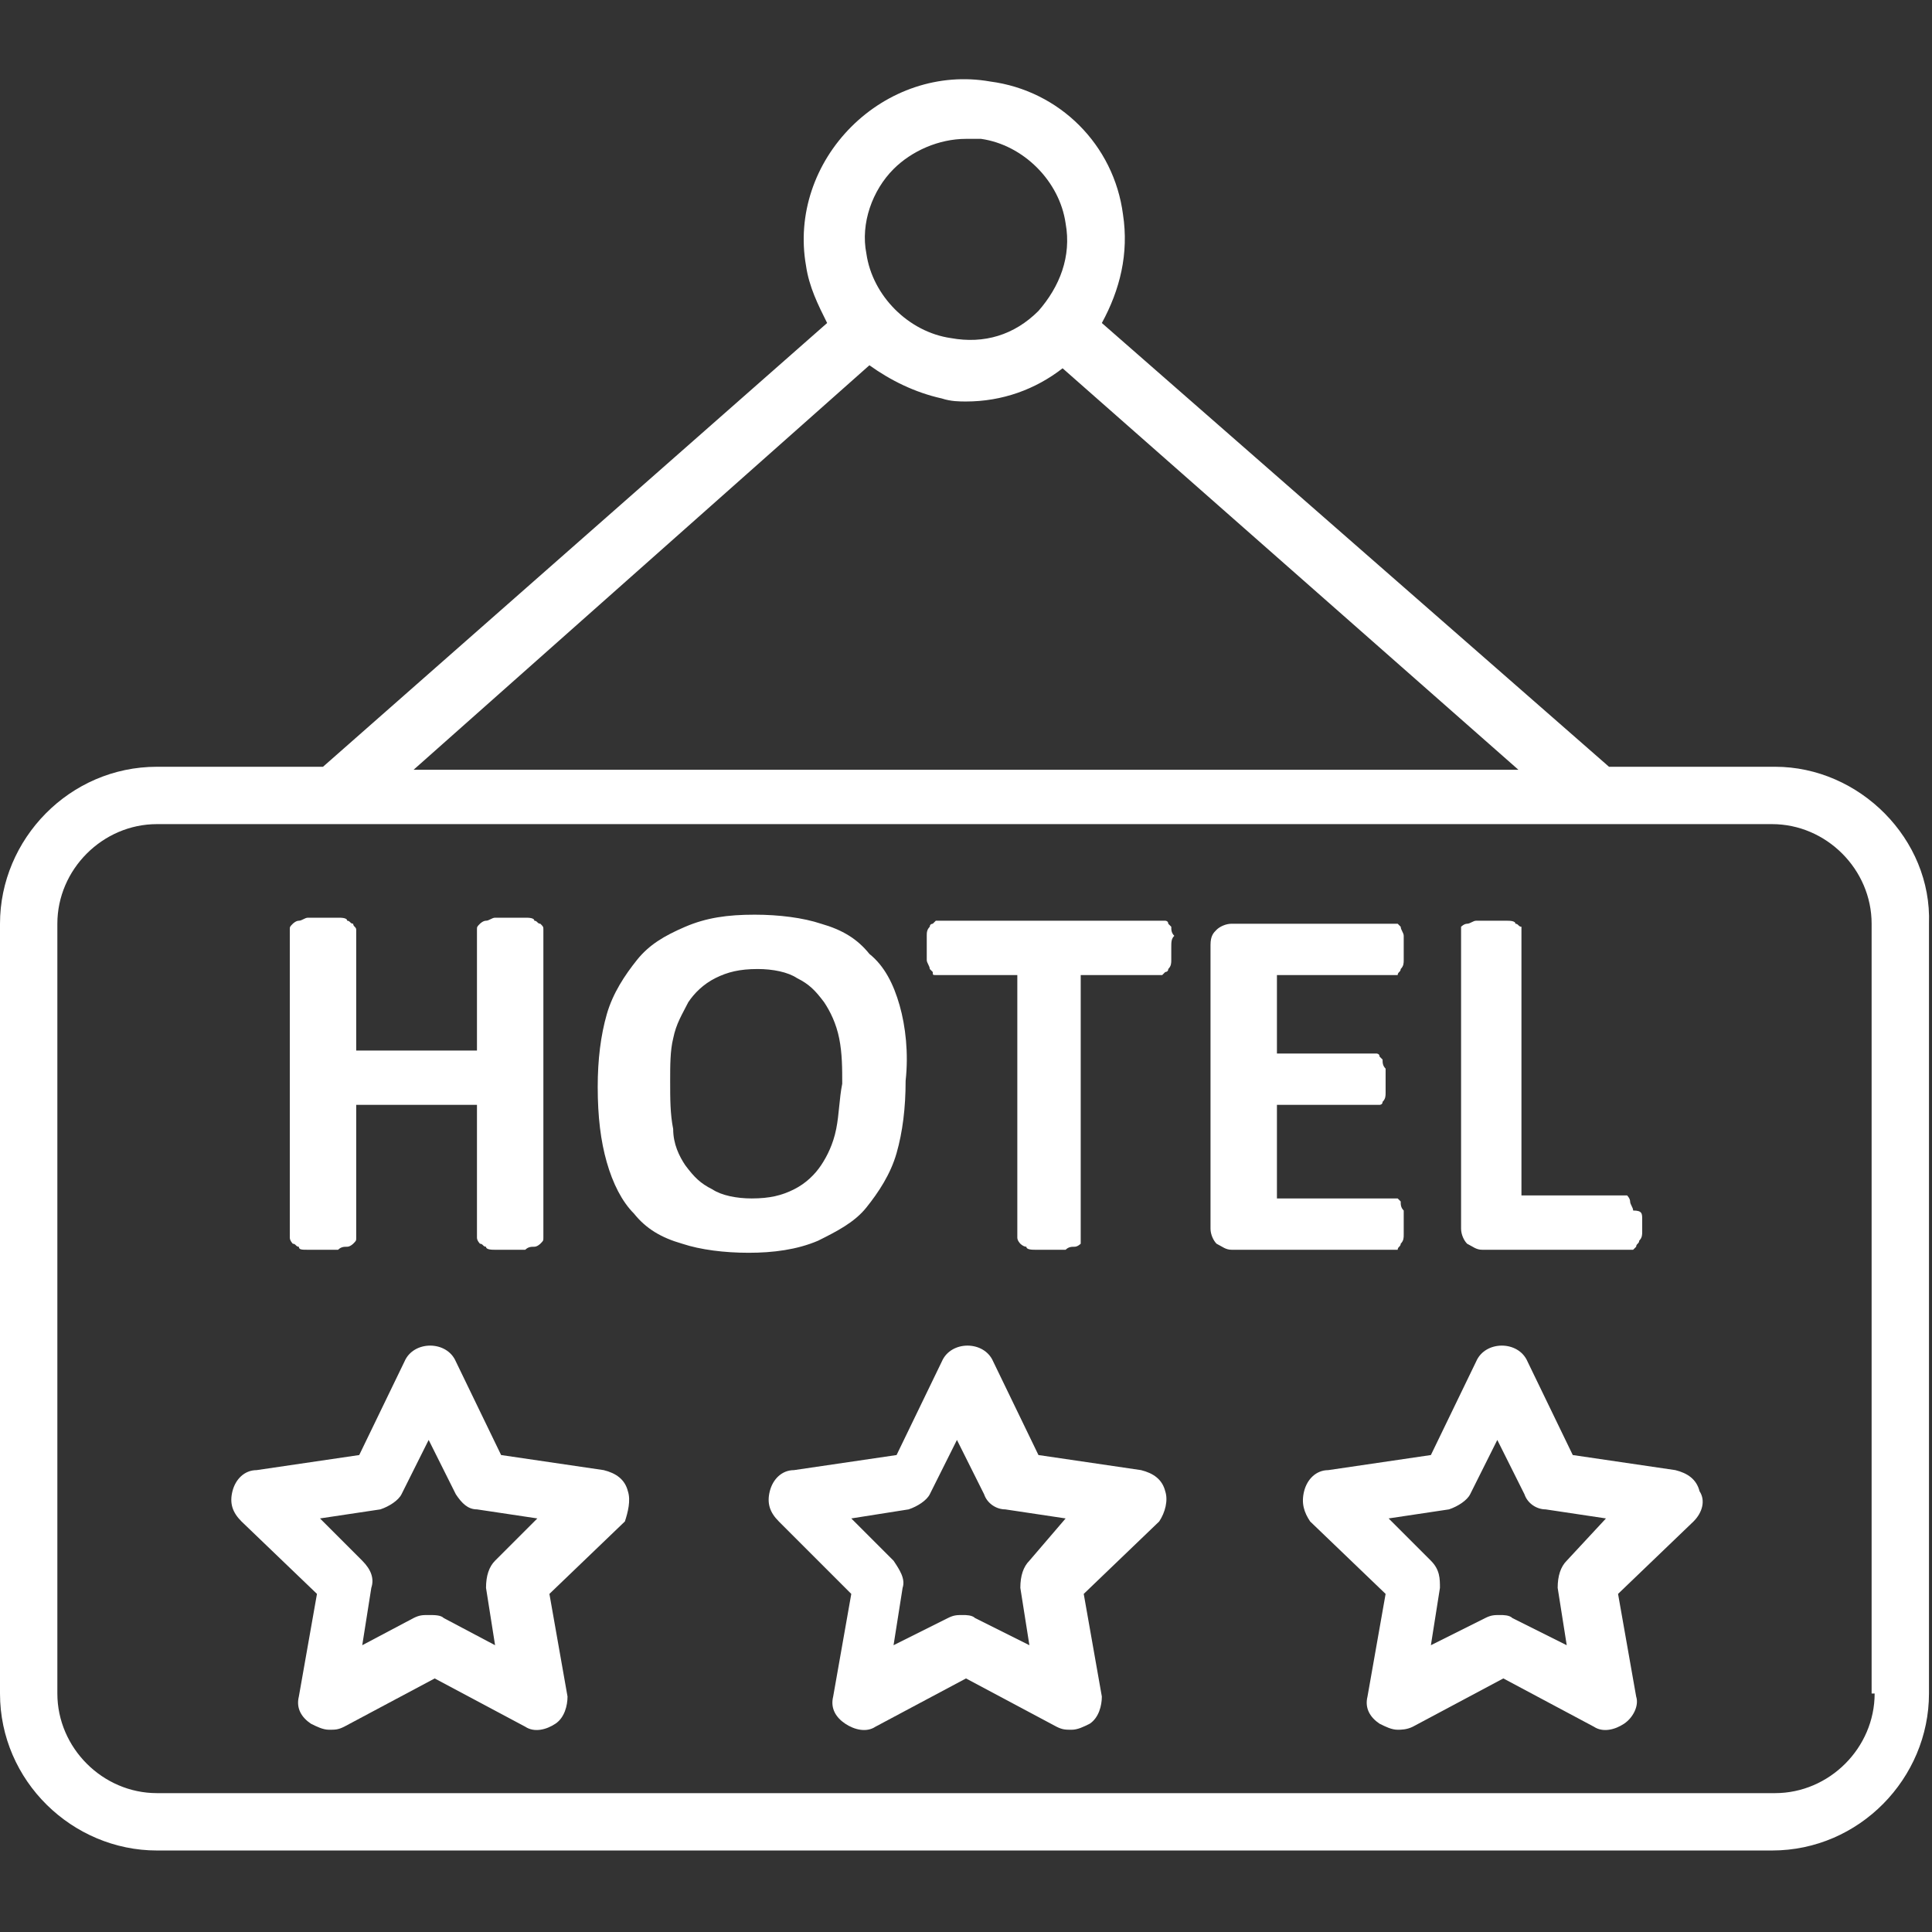
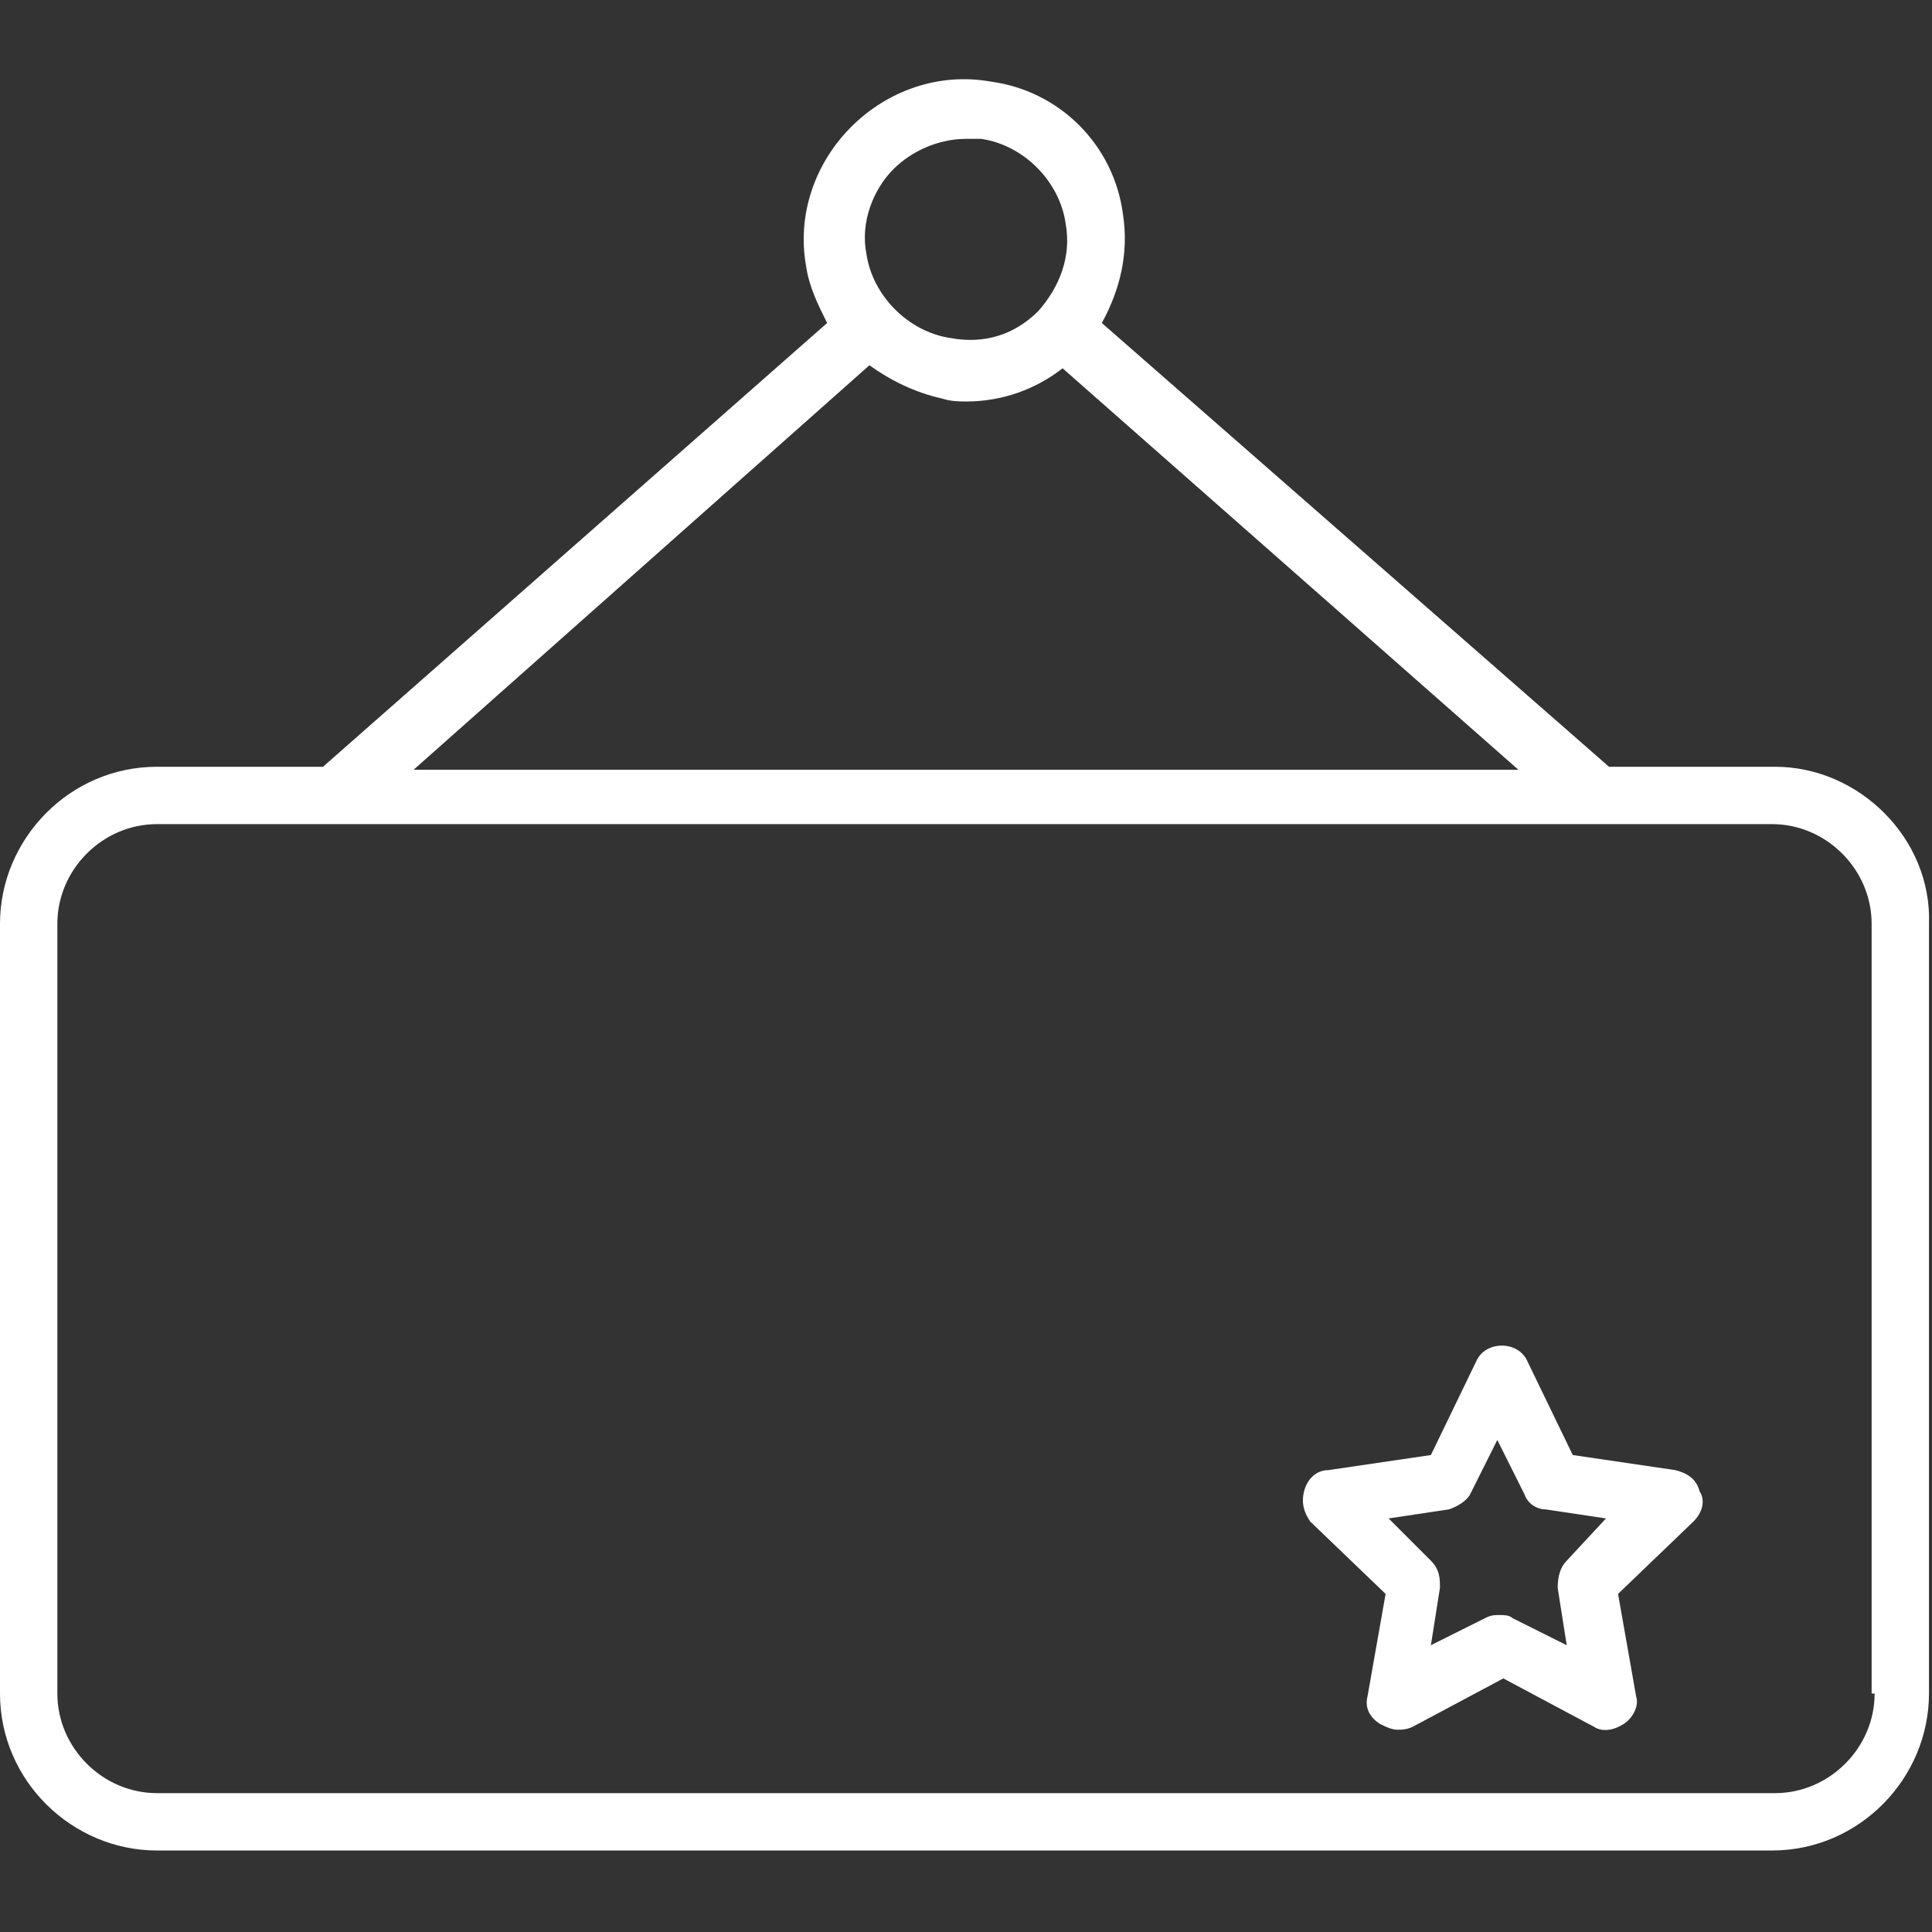
<svg xmlns="http://www.w3.org/2000/svg" width="80" height="80" viewBox="0 0 80 80" fill="none">
  <rect x="0" y="0" width="80" height="80" fill="#333333" stroke="none" />
  <path d="M73.5 31.75H66.625L45.625 13.375C46.375 12 46.75 10.5 46.5 8.875C46.125 6 43.875 3.75 41 3.375C38.875 3 36.75 3.75 35.25 5.25C33.75 6.75 33 8.875 33.375 11C33.5 11.875 33.875 12.625 34.25 13.375L13.375 31.75H6.5C2.875 31.75 0 34.75 0 38.25V70.125C0 73.75 3 76.625 6.5 76.625H73.375C77 76.625 79.875 73.625 79.875 70.125V38.25C80 34.75 77 31.75 73.5 31.75ZM37 7C37.75 6.25 38.875 5.75 40 5.75H40.625C42.375 6 43.875 7.5 44.125 9.25C44.375 10.625 43.875 11.875 43 12.875C42 13.875 40.75 14.25 39.375 14C37.625 13.75 36.125 12.25 35.875 10.5C35.625 9.25 36.125 7.875 37 7ZM36 15.125C36.875 15.75 37.875 16.25 39 16.5C39.375 16.625 39.75 16.625 40 16.625C41.5 16.625 42.875 16.125 44 15.25L62.875 31.875H17.125L36 15.125ZM77.625 70.125C77.625 72.375 75.75 74.25 73.5 74.25H6.5C4.25 74.25 2.375 72.375 2.375 70.125V38.25C2.375 36 4.25 34.125 6.5 34.125H73.375C75.625 34.125 77.5 36 77.5 38.25V70.125H77.625Z" fill="white" />
-   <path d="M22.5 38.5V51.25C22.5 51.375 22.5 51.375 22.375 51.5C22.375 51.5 22.25 51.625 22.125 51.625C22 51.625 21.875 51.625 21.75 51.75H20.5C20.375 51.75 20.125 51.75 20.125 51.625C20 51.625 20 51.5 19.875 51.5C19.875 51.5 19.75 51.375 19.75 51.25V45.75H14.75V51.25C14.75 51.375 14.75 51.375 14.625 51.5C14.625 51.5 14.5 51.625 14.375 51.625C14.25 51.625 14.125 51.625 14 51.75H12.75C12.5 51.75 12.375 51.75 12.375 51.625C12.25 51.625 12.25 51.5 12.125 51.5C12.125 51.5 12 51.375 12 51.25V38.5C12 38.375 12 38.375 12.125 38.25C12.125 38.25 12.25 38.125 12.375 38.125C12.5 38.125 12.625 38 12.75 38H14C14.125 38 14.375 38 14.375 38.125C14.5 38.125 14.5 38.25 14.625 38.25C14.625 38.375 14.75 38.375 14.75 38.5V43.5H19.75V38.5C19.75 38.375 19.75 38.375 19.875 38.25C19.875 38.25 20 38.125 20.125 38.125C20.25 38.125 20.375 38 20.5 38H21.75C21.875 38 22.125 38 22.125 38.125C22.25 38.125 22.25 38.25 22.375 38.25C22.5 38.375 22.5 38.375 22.5 38.5ZM37.25 41.625C37 40.75 36.625 40 36 39.5C35.5 38.875 34.875 38.5 34 38.25C33.25 38 32.25 37.875 31.25 37.875C30.125 37.875 29.25 38 28.375 38.375C27.5 38.75 26.875 39.125 26.375 39.75C25.875 40.375 25.375 41.125 25.125 42C24.875 42.875 24.75 43.875 24.75 45C24.75 46.25 24.875 47.25 25.125 48.125C25.375 49 25.75 49.75 26.25 50.25C26.75 50.875 27.375 51.25 28.25 51.5C29 51.75 30 51.875 31 51.875C32 51.875 33 51.75 33.875 51.375C34.625 51 35.375 50.625 35.875 50C36.375 49.375 36.875 48.625 37.125 47.75C37.375 46.875 37.5 45.875 37.5 44.75C37.625 43.625 37.5 42.5 37.25 41.625ZM34.625 46.75C34.5 47.375 34.25 47.875 34 48.25C33.75 48.625 33.375 49 32.875 49.25C32.375 49.5 31.875 49.625 31.125 49.625C30.5 49.625 29.875 49.5 29.5 49.25C29 49 28.75 48.75 28.375 48.25C28.125 47.875 27.875 47.375 27.875 46.75C27.75 46.125 27.75 45.5 27.75 44.75C27.75 44.125 27.75 43.5 27.875 43C28 42.375 28.25 42 28.5 41.5C28.75 41.125 29.125 40.75 29.625 40.5C30.125 40.25 30.625 40.125 31.375 40.125C32 40.125 32.625 40.25 33 40.5C33.5 40.75 33.75 41 34.125 41.5C34.375 41.875 34.625 42.375 34.75 43C34.875 43.625 34.875 44.25 34.875 44.875C34.75 45.5 34.75 46.125 34.625 46.75Z" fill="white" />
-   <path d="M48.5 39.25V39.75C48.5 39.875 48.5 40 48.375 40.125C48.375 40.25 48.25 40.25 48.25 40.25L48.125 40.375H44.75V51.5C44.75 51.5 44.625 51.625 44.5 51.625C44.375 51.625 44.25 51.625 44.125 51.75H42.875C42.75 51.75 42.5 51.75 42.5 51.625C42.375 51.625 42.25 51.5 42.25 51.5C42.25 51.5 42.125 51.375 42.125 51.25V40.375H38.75C38.625 40.375 38.625 40.375 38.625 40.25L38.5 40.125C38.5 40 38.375 39.875 38.375 39.75V38.75C38.375 38.625 38.375 38.5 38.5 38.375C38.5 38.25 38.625 38.25 38.625 38.25L38.75 38.125H48.25C48.25 38.125 48.375 38.125 48.375 38.25L48.5 38.375C48.5 38.5 48.5 38.625 48.625 38.75C48.5 38.875 48.5 39 48.5 39.25ZM58.125 50.625V51.125C58.125 51.25 58.125 51.375 58 51.5C58 51.625 57.875 51.625 57.875 51.75H51C50.75 51.75 50.625 51.625 50.375 51.5C50.25 51.375 50.125 51.125 50.125 50.875V39.125C50.125 38.75 50.25 38.625 50.375 38.5C50.5 38.375 50.75 38.25 51 38.25H57.875L58 38.375C58 38.5 58.125 38.625 58.125 38.75V39.75C58.125 39.875 58.125 40 58 40.125C58 40.25 57.875 40.25 57.875 40.375H52.875V43.625H57C57 43.625 57.125 43.625 57.125 43.75L57.25 43.875C57.25 44 57.25 44.125 57.375 44.25V45.25C57.375 45.375 57.375 45.5 57.25 45.625C57.25 45.75 57.125 45.75 57.125 45.75H52.875V49.625H57.875L58 49.75C58 49.875 58 50 58.125 50.125V50.625ZM68 50.5V51C68 51.125 68 51.25 67.875 51.375C67.875 51.5 67.75 51.5 67.75 51.625L67.625 51.75H61.375C61.125 51.75 61 51.625 60.75 51.5C60.625 51.375 60.5 51.125 60.5 50.875V38.375C60.5 38.375 60.625 38.25 60.75 38.25C60.875 38.25 61 38.125 61.125 38.125H62.375C62.5 38.125 62.75 38.125 62.75 38.25C62.875 38.25 62.875 38.375 63 38.375V49.5H67.375C67.375 49.5 67.5 49.625 67.5 49.75C67.5 49.875 67.625 50 67.625 50.125C68 50.125 68 50.25 68 50.5ZM26 61.75C25.875 61.25 25.5 61 25 60.875L20.75 60.25L18.875 56.375C18.5 55.5 17.125 55.5 16.75 56.375L14.875 60.25L10.625 60.875C10.125 60.875 9.75 61.25 9.625 61.75C9.5 62.25 9.625 62.625 10 63L13.125 66L12.375 70.25C12.25 70.75 12.5 71.125 12.875 71.375C13.125 71.5 13.375 71.625 13.625 71.625C13.875 71.625 14 71.625 14.25 71.5L18 69.5L21.75 71.5C22.125 71.75 22.625 71.625 23 71.375C23.375 71.125 23.5 70.625 23.5 70.25L22.75 66L25.875 63C26 62.625 26.125 62.125 26 61.75ZM20.5 64.625C20.25 64.875 20.125 65.25 20.125 65.75L20.5 68.125L18.375 67C18.25 66.875 18 66.875 17.75 66.875C17.5 66.875 17.375 66.875 17.125 67L15 68.125L15.375 65.75C15.5 65.375 15.375 65 15 64.625L13.25 62.875L15.75 62.5C16.125 62.375 16.5 62.125 16.625 61.875L17.75 59.625L18.875 61.875C19.125 62.25 19.375 62.5 19.75 62.5L22.25 62.875L20.5 64.625Z" fill="white" />
-   <path d="M48.25 61.75C48.125 61.25 47.75 61 47.25 60.875L43 60.25L41.125 56.375C40.75 55.5 39.375 55.5 39 56.375L37.125 60.25L32.875 60.875C32.375 60.875 32 61.25 31.875 61.75C31.75 62.25 31.875 62.625 32.25 63L35.25 66L34.5 70.25C34.375 70.75 34.625 71.125 35 71.375C35.375 71.625 35.875 71.75 36.25 71.5L40 69.5L43.75 71.5C44 71.625 44.125 71.625 44.375 71.625C44.625 71.625 44.875 71.5 45.125 71.375C45.5 71.125 45.625 70.625 45.625 70.25L44.875 66L48 63C48.25 62.625 48.375 62.125 48.25 61.75ZM42.625 64.625C42.375 64.875 42.25 65.25 42.25 65.75L42.625 68.125L40.375 67C40.25 66.875 40 66.875 39.875 66.875C39.625 66.875 39.5 66.875 39.25 67L37 68.125L37.375 65.75C37.5 65.375 37.25 65 37 64.625L35.25 62.875L37.625 62.5C38 62.375 38.375 62.125 38.5 61.875L39.625 59.625L40.75 61.875C40.875 62.25 41.25 62.5 41.625 62.5L44.125 62.875L42.625 64.625Z" fill="white" />
  <path d="M70.375 61.75C70.25 61.25 69.875 61 69.375 60.875L65.125 60.25L63.25 56.375C62.875 55.5 61.5 55.5 61.125 56.375L59.25 60.25L55 60.875C54.5 60.875 54.125 61.25 54 61.75C53.875 62.25 54 62.625 54.25 63L57.375 66L56.625 70.25C56.5 70.75 56.75 71.125 57.125 71.375C57.375 71.5 57.625 71.625 57.875 71.625C58 71.625 58.25 71.625 58.5 71.5L62.25 69.5L66 71.5C66.375 71.75 66.875 71.625 67.25 71.375C67.625 71.125 67.875 70.625 67.75 70.25L67 66L70.125 63C70.5 62.625 70.625 62.125 70.375 61.75ZM64.875 64.625C64.625 64.875 64.5 65.25 64.5 65.75L64.875 68.125L62.625 67C62.5 66.875 62.25 66.875 62.125 66.875C61.875 66.875 61.75 66.875 61.5 67L59.25 68.125L59.625 65.75C59.625 65.375 59.625 65 59.25 64.625L57.5 62.875L60 62.5C60.375 62.375 60.75 62.125 60.875 61.875L62 59.625L63.125 61.875C63.25 62.25 63.625 62.5 64 62.5L66.5 62.875L64.875 64.625Z" fill="white" />
</svg>